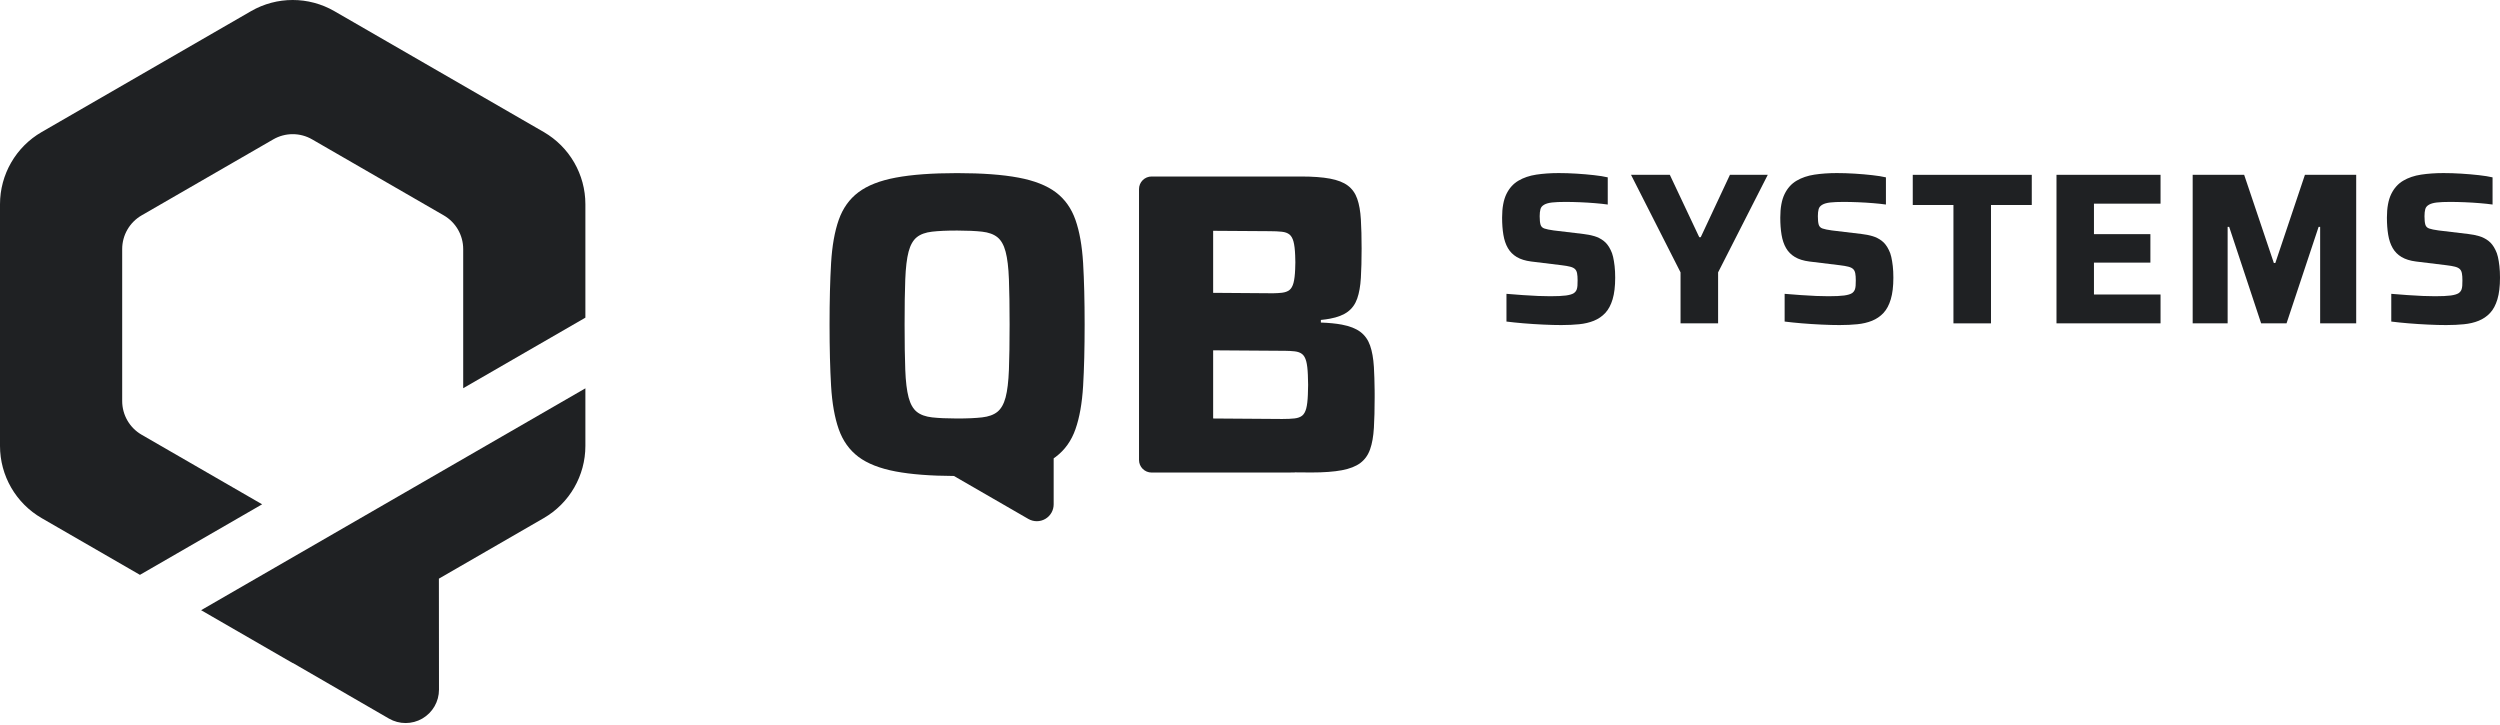
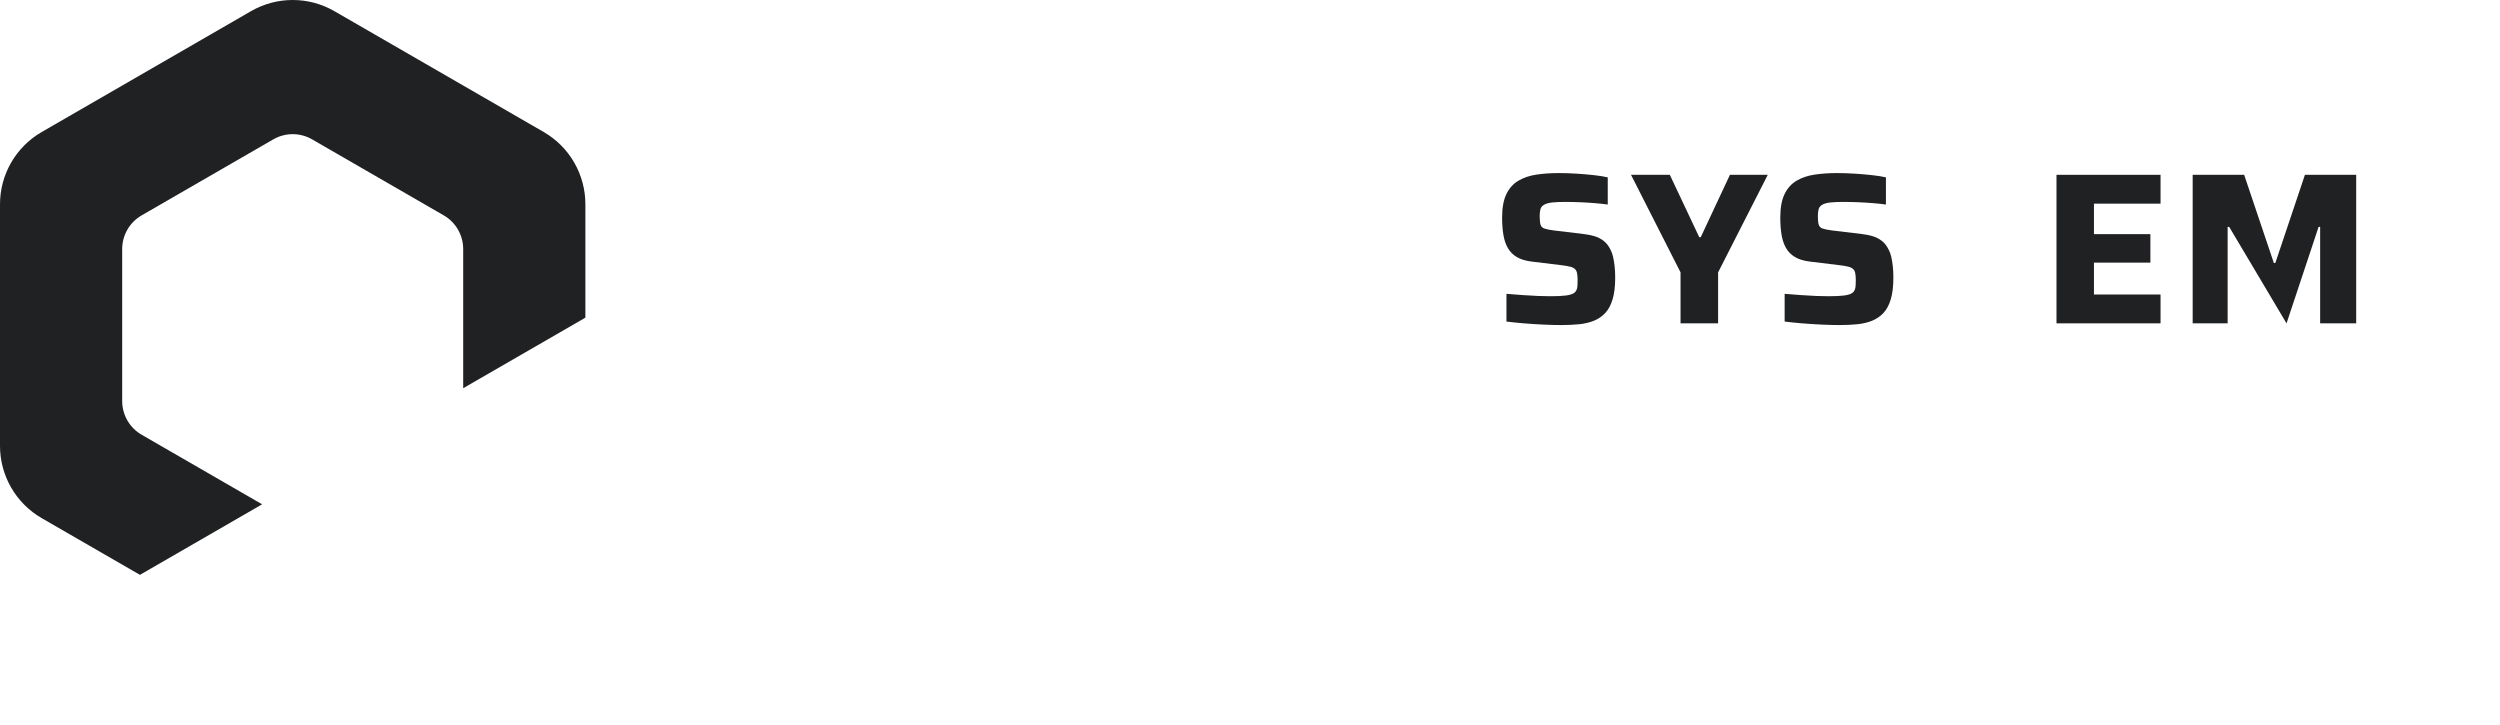
<svg xmlns="http://www.w3.org/2000/svg" width="400" height="116" viewBox="0 0 400 116" fill="none">
  <path d="M249.904 52.012C248.977 52.012 247.98 51.986 246.913 51.934C245.841 51.883 244.796 51.816 243.777 51.731C242.757 51.645 241.842 51.553 241.034 51.449V47.012C241.886 47.082 242.742 47.149 243.606 47.212C244.47 47.275 245.289 47.323 246.068 47.353C246.846 47.382 247.506 47.397 248.051 47.397C249.141 47.397 249.978 47.356 250.564 47.279C251.15 47.197 251.572 47.067 251.839 46.889C252.032 46.745 252.169 46.578 252.247 46.393C252.325 46.207 252.373 45.981 252.392 45.725C252.41 45.466 252.417 45.173 252.417 44.851C252.417 44.387 252.388 44.013 252.332 43.724C252.277 43.435 252.165 43.209 251.995 43.049C251.828 42.886 251.572 42.76 251.228 42.671C250.886 42.582 250.434 42.504 249.871 42.437L244.989 41.841C244.055 41.722 243.284 41.481 242.679 41.121C242.075 40.762 241.601 40.284 241.26 39.691C240.915 39.097 240.678 38.389 240.541 37.567C240.403 36.744 240.337 35.824 240.337 34.809C240.337 33.244 240.567 31.991 241.022 31.054C241.478 30.116 242.116 29.404 242.935 28.918C243.754 28.433 244.711 28.107 245.808 27.94C246.905 27.777 248.095 27.691 249.382 27.691C250.308 27.691 251.265 27.721 252.251 27.784C253.237 27.847 254.167 27.925 255.046 28.025C255.924 28.121 256.654 28.24 257.24 28.377V32.725C256.666 32.644 255.987 32.57 255.212 32.507C254.438 32.444 253.637 32.392 252.807 32.358C251.976 32.325 251.194 32.306 250.457 32.306C249.563 32.306 248.851 32.336 248.318 32.399C247.784 32.462 247.372 32.577 247.083 32.744C246.757 32.925 246.549 33.166 246.472 33.471C246.39 33.774 246.349 34.149 246.349 34.597C246.349 35.183 246.394 35.632 246.483 35.935C246.572 36.239 246.776 36.451 247.098 36.562C247.421 36.677 247.921 36.777 248.596 36.87L253.337 37.437C253.963 37.507 254.545 37.622 255.09 37.782C255.631 37.941 256.128 38.193 256.577 38.534C257.025 38.875 257.4 39.364 257.707 40.006C257.867 40.31 257.996 40.677 258.096 41.107C258.193 41.537 258.274 42.026 258.337 42.575C258.4 43.123 258.43 43.746 258.43 44.439C258.43 45.811 258.293 46.96 258.019 47.879C257.744 48.802 257.351 49.532 256.843 50.077C256.336 50.622 255.724 51.034 255.016 51.323C254.304 51.608 253.518 51.794 252.658 51.879C251.798 51.964 250.879 52.009 249.9 52.009L249.904 52.012Z" fill="#1F2123" />
  <path d="M268.887 51.738V43.58L260.962 27.97H267.171L271.879 37.949H272.12L276.79 27.97H282.844L274.896 43.58V51.738H268.884H268.887Z" fill="#1F2123" />
  <path d="M294.413 52.012C293.486 52.012 292.489 51.986 291.421 51.934C290.35 51.883 289.305 51.816 288.285 51.731C287.266 51.645 286.35 51.553 285.542 51.449V47.012C286.395 47.082 287.251 47.149 288.115 47.212C288.978 47.275 289.798 47.323 290.576 47.353C291.355 47.382 292.014 47.397 292.559 47.397C293.649 47.397 294.487 47.356 295.073 47.279C295.658 47.197 296.081 47.067 296.348 46.889C296.54 46.745 296.678 46.578 296.755 46.393C296.833 46.207 296.882 45.981 296.9 45.725C296.919 45.466 296.926 45.173 296.926 44.851C296.926 44.387 296.896 44.013 296.841 43.724C296.785 43.435 296.674 43.209 296.503 43.049C296.337 42.886 296.081 42.76 295.736 42.671C295.395 42.582 294.943 42.504 294.379 42.437L289.497 41.841C288.563 41.722 287.792 41.481 287.188 41.121C286.584 40.762 286.109 40.284 285.768 39.691C285.423 39.097 285.186 38.389 285.049 37.567C284.912 36.744 284.845 35.824 284.845 34.809C284.845 33.244 285.075 31.991 285.531 31.054C285.987 30.116 286.625 29.404 287.444 28.918C288.263 28.433 289.219 28.107 290.317 27.94C291.414 27.777 292.604 27.691 293.89 27.691C294.817 27.691 295.773 27.721 296.759 27.784C297.745 27.847 298.676 27.925 299.554 28.025C300.433 28.121 301.163 28.24 301.749 28.377V32.725C301.174 32.644 300.496 32.57 299.721 32.507C298.946 32.444 298.146 32.392 297.315 32.358C296.485 32.325 295.703 32.306 294.965 32.306C294.072 32.306 293.36 32.336 292.826 32.399C292.292 32.462 291.881 32.577 291.592 32.744C291.266 32.925 291.058 33.166 290.98 33.471C290.899 33.774 290.858 34.149 290.858 34.597C290.858 35.183 290.902 35.632 290.991 35.935C291.08 36.239 291.284 36.451 291.607 36.562C291.929 36.677 292.43 36.777 293.104 36.87L297.845 37.437C298.472 37.507 299.054 37.622 299.599 37.782C300.14 37.941 300.637 38.193 301.085 38.534C301.534 38.875 301.908 39.364 302.216 40.006C302.379 40.31 302.505 40.677 302.605 41.107C302.701 41.537 302.783 42.026 302.846 42.575C302.909 43.123 302.939 43.746 302.939 44.439C302.939 45.811 302.801 46.96 302.527 47.879C302.253 48.802 301.86 49.532 301.352 50.077C300.844 50.622 300.233 51.034 299.525 51.323C298.813 51.608 298.027 51.794 297.167 51.879C296.307 51.964 295.388 52.009 294.409 52.009L294.413 52.012Z" fill="#1F2123" />
-   <path d="M312.551 51.738V32.799H306.041V27.973H325.084V32.799H318.559V51.738H312.547H312.551Z" fill="#1F2123" />
  <path d="M329.039 51.738V27.97H345.687V32.585H335.033V37.463H344.063V42.019H335.033V47.12H345.687V51.735H329.039V51.738Z" fill="#1F2123" />
-   <path d="M350.828 51.738V27.97H359.065L363.817 42.082H364.051L368.788 27.97H376.991V51.738H371.224V36.295H370.979L365.845 51.738H361.782L356.667 36.295H356.422V51.738H350.821H350.828Z" fill="#1F2123" />
-   <path d="M391.474 52.012C390.547 52.012 389.55 51.986 388.483 51.934C387.411 51.883 386.366 51.816 385.347 51.731C384.327 51.645 383.412 51.553 382.604 51.449V47.012C383.456 47.082 384.312 47.149 385.176 47.212C386.04 47.275 386.859 47.323 387.638 47.353C388.416 47.382 389.076 47.397 389.621 47.397C390.711 47.397 391.548 47.356 392.134 47.279C392.72 47.197 393.142 47.067 393.409 46.889C393.602 46.745 393.739 46.578 393.817 46.393C393.895 46.207 393.943 45.981 393.962 45.725C393.98 45.466 393.987 45.173 393.987 44.851C393.987 44.387 393.958 44.013 393.902 43.724C393.847 43.435 393.735 43.209 393.565 43.049C393.398 42.886 393.142 42.76 392.798 42.671C392.457 42.582 392.004 42.504 391.441 42.437L386.559 41.841C385.625 41.722 384.854 41.481 384.249 41.121C383.645 40.762 383.171 40.284 382.83 39.691C382.485 39.097 382.248 38.389 382.111 37.567C381.973 36.744 381.907 35.824 381.907 34.809C381.907 33.244 382.137 31.991 382.593 31.054C383.048 30.116 383.686 29.404 384.505 28.918C385.325 28.433 386.281 28.107 387.378 27.94C388.475 27.777 389.665 27.691 390.952 27.691C391.878 27.691 392.835 27.721 393.821 27.784C394.807 27.847 395.737 27.925 396.616 28.025C397.494 28.121 398.224 28.24 398.81 28.377V32.725C398.236 32.644 397.557 32.57 396.783 32.507C396.008 32.444 395.207 32.392 394.377 32.358C393.546 32.325 392.764 32.306 392.027 32.306C391.133 32.306 390.421 32.336 389.888 32.399C389.354 32.462 388.942 32.577 388.653 32.744C388.327 32.925 388.12 33.166 388.042 33.471C387.96 33.774 387.919 34.149 387.919 34.597C387.919 35.183 387.964 35.632 388.053 35.935C388.142 36.239 388.346 36.451 388.668 36.562C388.991 36.677 389.491 36.777 390.166 36.87L394.907 37.437C395.533 37.507 396.115 37.622 396.66 37.782C397.201 37.941 397.698 38.193 398.147 38.534C398.595 38.875 398.97 39.364 399.277 40.006C399.437 40.31 399.566 40.677 399.666 41.107C399.763 41.537 399.844 42.026 399.907 42.575C399.97 43.123 400 43.746 400 44.439C400 45.811 399.863 46.96 399.589 47.879C399.314 48.802 398.921 49.532 398.414 50.077C397.906 50.622 397.294 51.034 396.586 51.323C395.878 51.612 395.088 51.794 394.228 51.879C393.368 51.964 392.449 52.009 391.471 52.009L391.474 52.012Z" fill="#1F2123" />
-   <path fill-rule="evenodd" clip-rule="evenodd" d="M152.62 76.156C148.869 76.137 145.77 75.896 143.327 75.437C140.781 74.958 138.783 74.173 137.341 73.087C135.899 71.997 134.85 70.525 134.197 68.671C133.545 66.818 133.137 64.509 132.974 61.755C132.811 58.996 132.729 55.723 132.729 51.928C132.729 48.132 132.811 44.855 132.974 42.1C133.137 39.343 133.545 37.037 134.197 35.183C134.85 33.326 135.899 31.855 137.341 30.768C138.783 29.679 140.777 28.896 143.327 28.418C145.874 27.94 149.132 27.699 153.102 27.699H153.169C157.139 27.699 160.398 27.94 162.944 28.418C165.491 28.896 167.489 29.682 168.931 30.768C170.373 31.855 171.422 33.33 172.074 35.183C172.727 37.037 173.134 39.346 173.298 42.1C173.461 44.858 173.542 48.132 173.542 51.928C173.542 55.723 173.461 59 173.298 61.755C173.134 64.509 172.727 66.818 172.074 68.671C171.422 70.529 170.373 72 168.931 73.087C168.82 73.172 168.705 73.253 168.586 73.335V80.693C168.59 81.657 168.075 82.55 167.24 83.032C166.406 83.514 165.376 83.514 164.538 83.032L152.62 76.152V76.156ZM153.102 66.959H153.169C154.778 66.959 156.098 66.9 157.132 66.781C158.181 66.662 159 66.366 159.589 65.888C160.179 65.409 160.616 64.638 160.898 63.575C161.18 62.511 161.354 61.039 161.428 59.16C161.498 57.28 161.536 54.867 161.536 51.924C161.536 48.98 161.498 46.564 161.428 44.688C161.358 42.812 161.18 41.337 160.898 40.273C160.616 39.209 160.183 38.438 159.589 37.96C159 37.482 158.181 37.185 157.132 37.066C156.098 36.952 154.778 36.892 153.169 36.889H153.102C151.494 36.889 150.174 36.948 149.14 37.066C148.091 37.185 147.271 37.482 146.682 37.96C146.093 38.438 145.655 39.209 145.373 40.273C145.092 41.337 144.918 42.809 144.843 44.688C144.769 46.567 144.736 48.98 144.736 51.924C144.736 54.867 144.773 57.284 144.843 59.16C144.914 61.039 145.092 62.511 145.373 63.575C145.655 64.638 146.089 65.409 146.682 65.888C147.271 66.366 148.091 66.662 149.14 66.781C150.174 66.896 151.494 66.955 153.102 66.959Z" fill="#1F2123" />
-   <path fill-rule="evenodd" clip-rule="evenodd" d="M207.204 75.588C206.849 75.6 206.485 75.607 206.115 75.607H184.251C183.718 75.607 183.21 75.396 182.832 75.018C182.453 74.639 182.242 74.132 182.242 73.598V30.249C182.242 29.716 182.453 29.208 182.832 28.83C183.21 28.451 183.718 28.24 184.251 28.24H208.153C210.044 28.24 211.597 28.355 212.809 28.581C214.021 28.811 214.974 29.182 215.66 29.701C216.346 30.22 216.846 30.92 217.157 31.806C217.469 32.692 217.662 33.789 217.739 35.102C217.817 36.414 217.858 37.974 217.858 39.783C217.858 41.593 217.817 43.153 217.739 44.465C217.662 45.778 217.465 46.879 217.157 47.761C216.85 48.643 216.349 49.347 215.66 49.866C214.97 50.385 214.021 50.76 212.809 50.986C212.364 51.071 211.875 51.138 211.338 51.19V51.608C212.646 51.653 213.762 51.764 214.692 51.938C215.956 52.176 216.942 52.565 217.658 53.102C218.373 53.64 218.892 54.37 219.215 55.289C219.537 56.209 219.741 57.35 219.823 58.718C219.886 59.808 219.926 61.061 219.941 62.477C219.941 62.651 219.945 62.829 219.945 63.007C219.945 63.066 219.945 63.122 219.945 63.181C219.945 63.315 219.945 63.452 219.945 63.589C219.945 65.469 219.904 67.092 219.823 68.46C219.741 69.824 219.541 70.97 219.215 71.889C218.892 72.808 218.373 73.538 217.658 74.076C216.942 74.614 215.953 75.003 214.692 75.24C213.428 75.477 211.816 75.596 209.847 75.596H209.814C209.762 75.596 208.747 75.588 207.201 75.577L207.204 75.588ZM194.104 56.046V66.959C199.29 66.996 204.999 67.037 205.129 67.037H205.162C205.959 67.037 206.615 67.007 207.127 66.948C207.646 66.888 208.053 66.74 208.346 66.507C208.639 66.269 208.854 65.888 208.995 65.361C209.136 64.835 209.221 64.105 209.258 63.174C209.277 62.707 209.288 62.177 209.299 61.58C209.291 60.983 209.277 60.45 209.258 59.986C209.221 59.056 209.136 58.325 208.995 57.799C208.854 57.273 208.639 56.891 208.346 56.654C208.053 56.416 207.646 56.268 207.127 56.212C206.697 56.164 206.163 56.135 205.533 56.127C205.414 56.127 205.129 56.127 205.129 56.127C205.006 56.127 199.85 56.09 194.89 56.057C194.62 56.057 194.36 56.057 194.104 56.053V56.046ZM194.104 36.925V46.853C197.033 46.875 200.803 46.901 203.694 46.923C204.243 46.912 204.71 46.886 205.095 46.841C205.614 46.782 206.022 46.634 206.315 46.4C206.608 46.167 206.823 45.781 206.963 45.255C207.104 44.728 207.19 43.998 207.227 43.068C207.238 42.734 207.249 42.364 207.256 41.959C207.249 41.555 207.238 41.188 207.227 40.851C207.19 39.921 207.104 39.19 206.963 38.664C206.823 38.138 206.608 37.756 206.315 37.519C206.022 37.281 205.614 37.133 205.095 37.078C204.584 37.018 203.928 36.992 203.131 36.989H203.097C202.982 36.989 198.645 36.959 194.101 36.929L194.104 36.925Z" fill="#1F2123" />
+   <path d="M350.828 51.738V27.97H359.065L363.817 42.082H364.051L368.788 27.97H376.991V51.738H371.224V36.295H370.979L365.845 51.738L356.667 36.295H356.422V51.738H350.821H350.828Z" fill="#1F2123" />
  <path fill-rule="evenodd" clip-rule="evenodd" d="M22.39 91.976L6.672 82.902C2.543 80.518 0 76.111 0 71.344V32.681C0 27.914 2.543 23.506 6.672 21.123L40.157 1.788C44.286 -0.596 49.376 -0.596 53.505 1.788L86.99 21.119C91.119 23.503 93.662 27.91 93.662 32.677V50.826L74.112 62.114V39.85C74.112 37.626 72.926 35.572 71.002 34.46L49.943 22.302C48.019 21.189 45.647 21.189 43.719 22.302L22.66 34.46C20.736 35.572 19.55 37.626 19.55 39.85V64.167C19.55 66.391 20.736 68.445 22.66 69.557L41.94 80.689L22.39 91.976Z" fill="#1F2123" />
-   <path fill-rule="evenodd" clip-rule="evenodd" d="M93.662 62.125V71.344C93.662 76.111 91.119 80.519 86.99 82.902L70.223 92.585L70.238 110.341C70.238 112.25 69.222 114.014 67.569 114.971C65.916 115.927 63.877 115.923 62.228 114.971L46.859 106.078L46.833 106.092L32.176 97.63L93.666 62.129L93.662 62.125Z" fill="#1F2123" />
</svg>